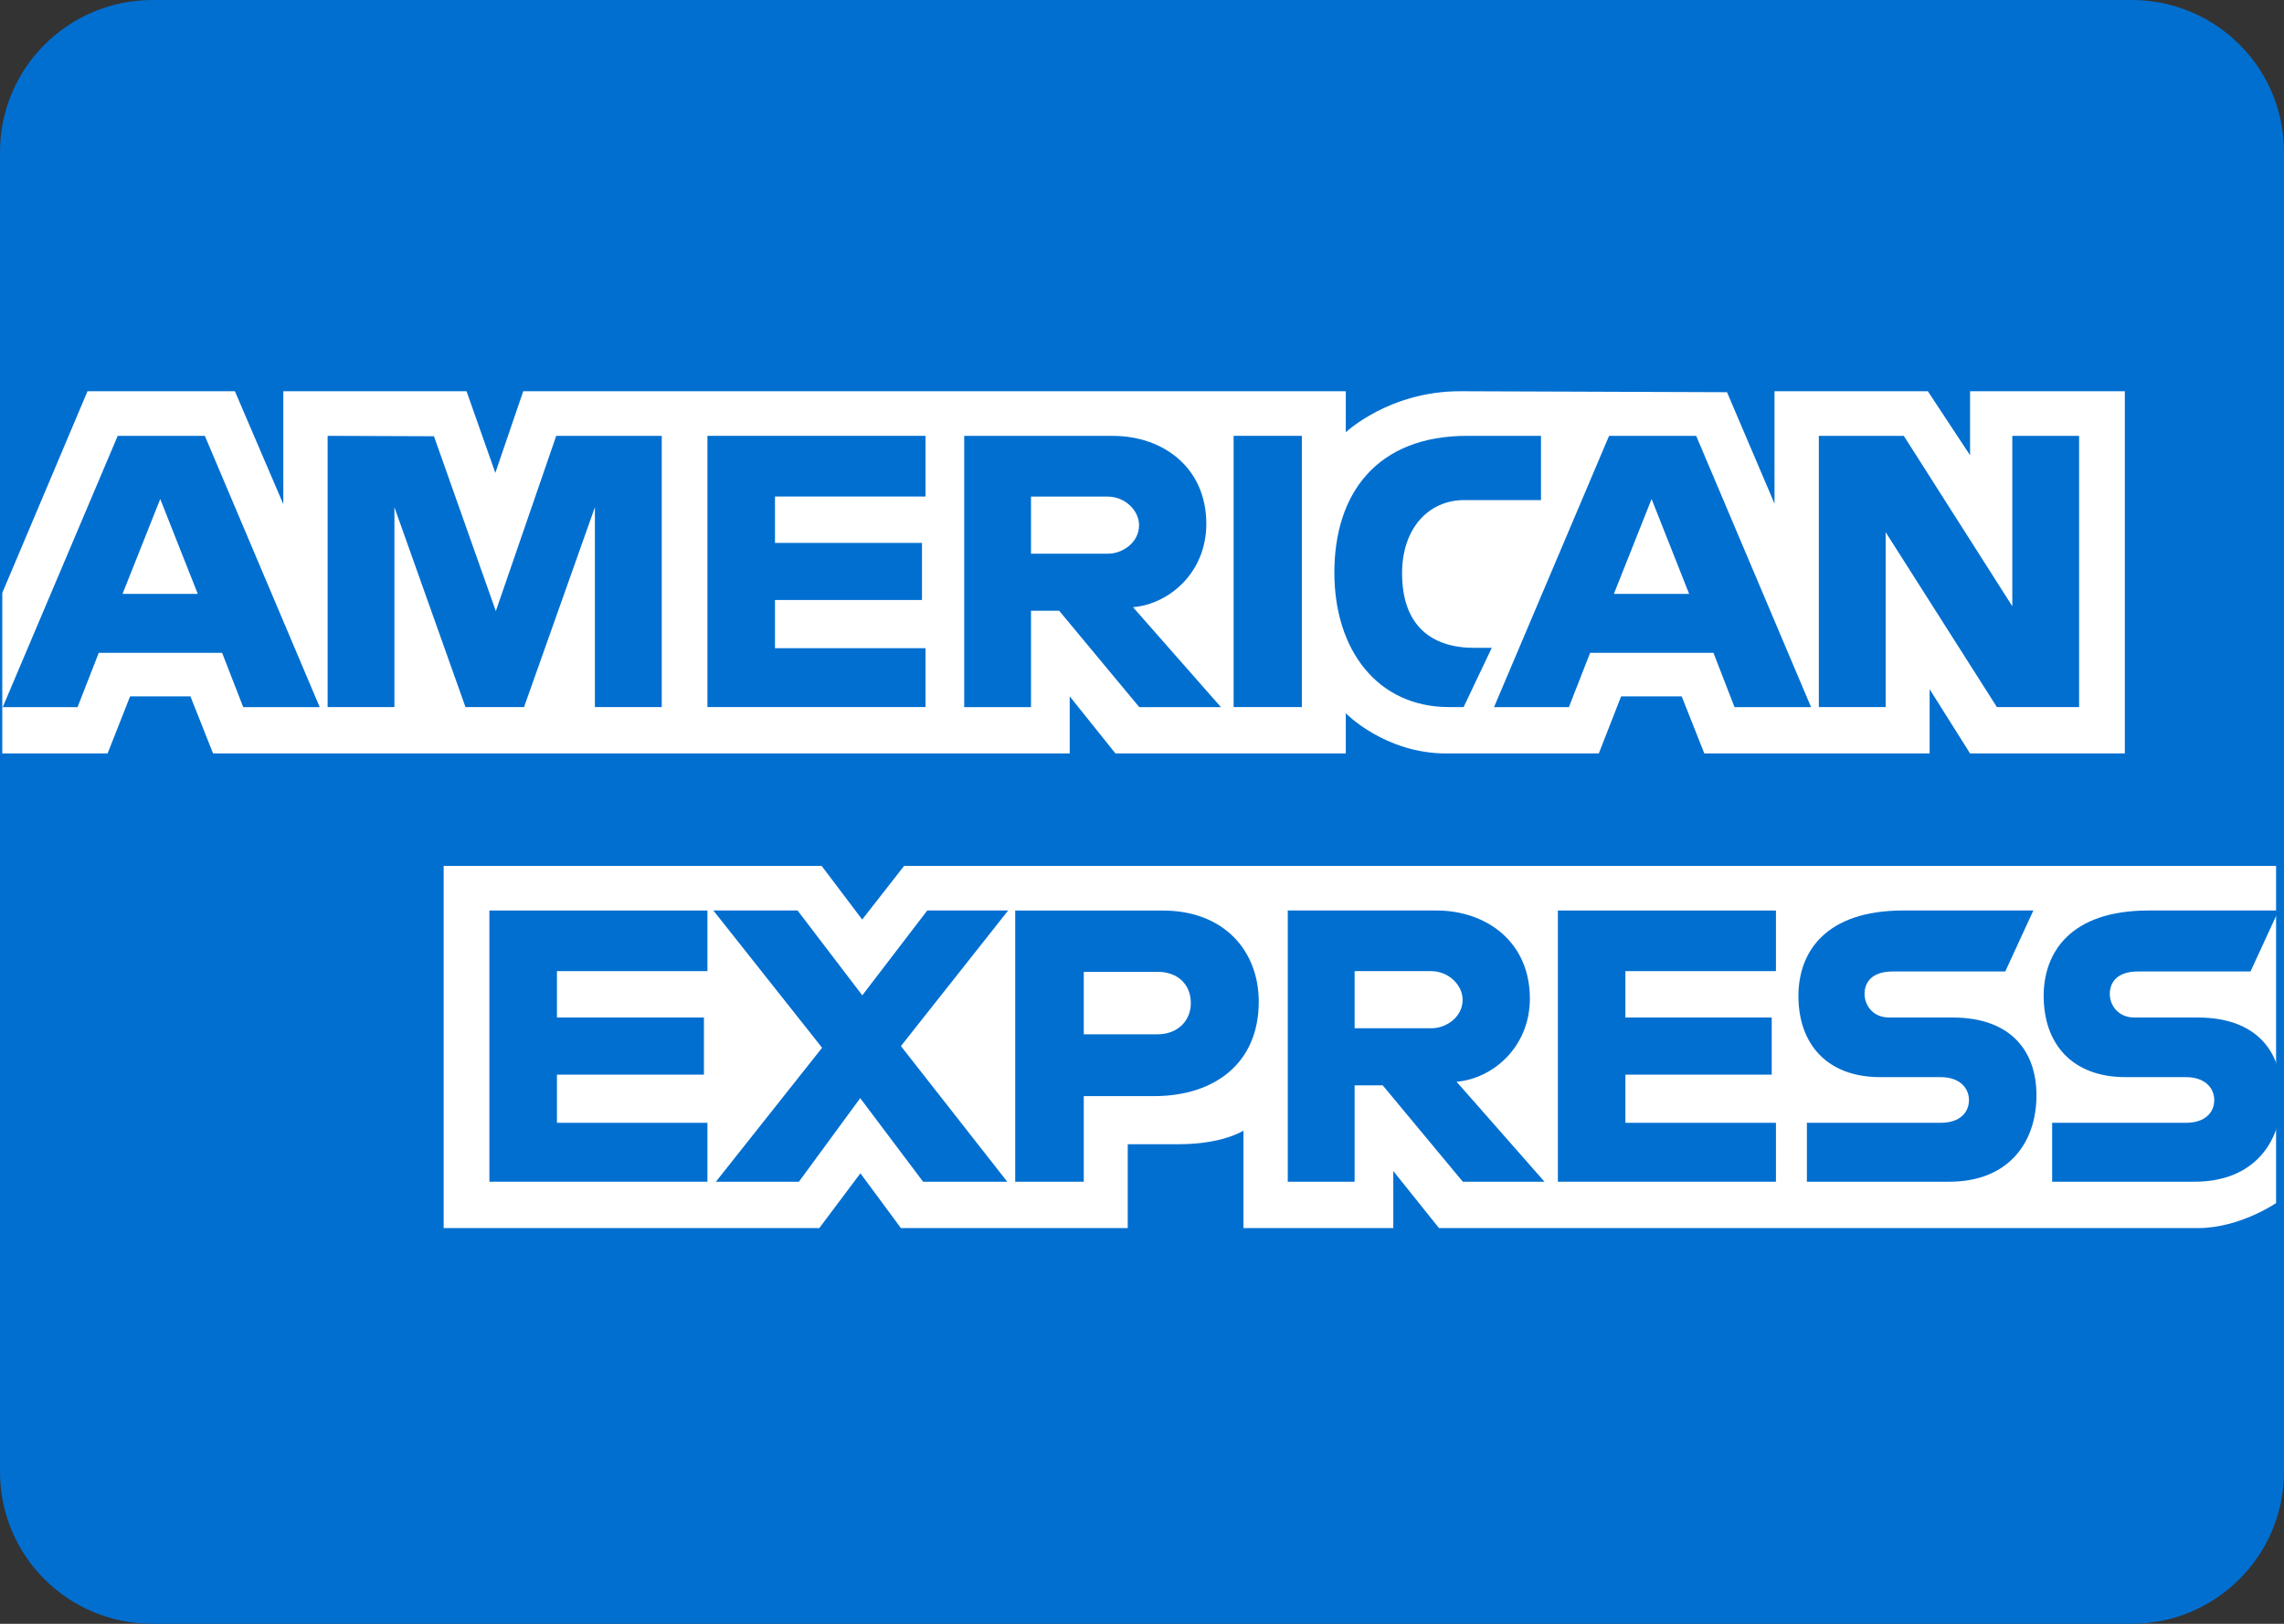
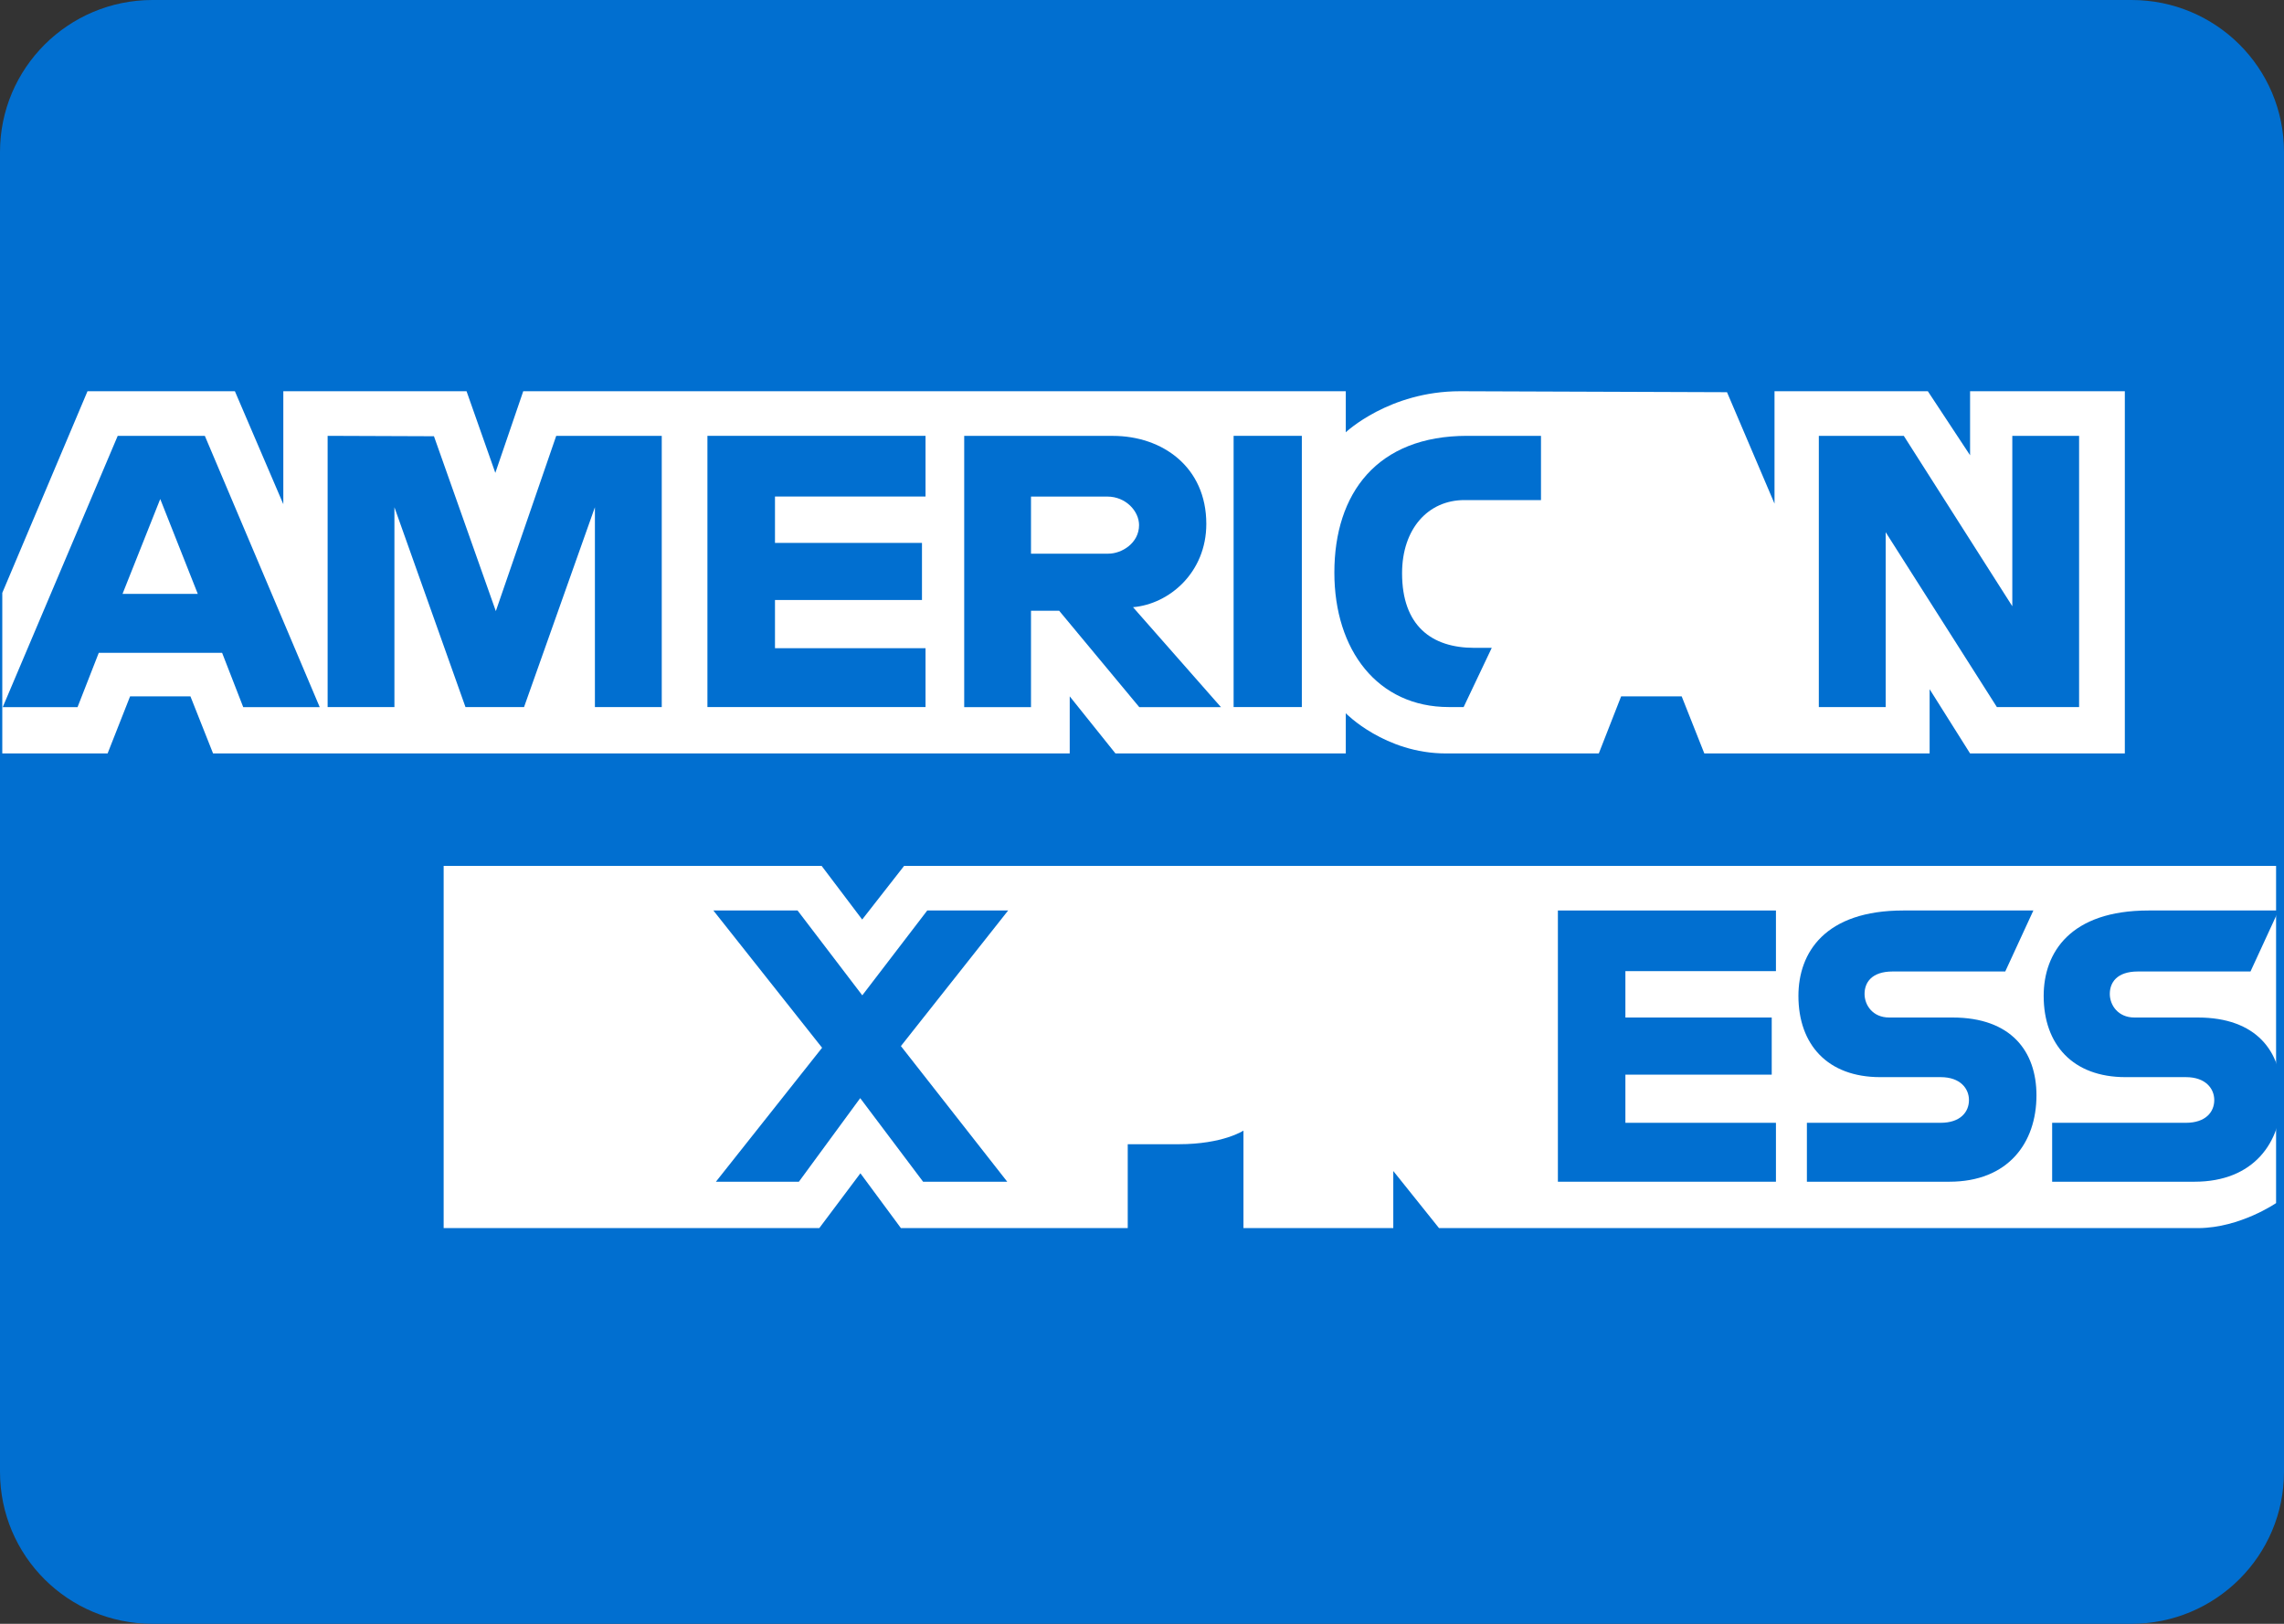
<svg xmlns="http://www.w3.org/2000/svg" width="45px" height="32px" viewBox="0 0 45 32" version="1.1">
  <rect x="0" y="0" width="45" height="32" fill="#333333" stroke="none" />
  <title>color/American Express</title>
  <desc>Created with Sketch.</desc>
  <g id="Page-1" stroke="none" stroke-width="1" fill="none" fill-rule="evenodd">
    <g id="4096_Checkout-page" transform="translate(-512, -785)">
      <g id="Group" transform="translate(-8, 0)">
        <g id="Payment-Secured" transform="translate(281, 757)">
          <g id="Icon/color/American-Express" transform="translate(239, 28)">
            <g id="American-Express">
              <path d="M0,2.996 C0,1.341 1.347,0 3.005,0 L41.995,0 C43.655,0 45,1.334 45,2.996 L45,29.004 C45,30.659 43.653,32 41.995,32 L3.005,32 C1.345,32 0,30.666 0,29.004 L0,2.996 Z" id="Rectangle-Copy-4" fill="#016FD0" />
              <g id="American_Express_logo_(2018)" transform="translate(0, 7.652)">
                <path d="M8.741,16.55 L8.741,9.412 L16.188,9.412 L16.987,10.469 L17.813,9.412 L44.844,9.412 L44.844,16.057 C44.844,16.057 44.137,16.543 43.319,16.55 L28.352,16.55 L27.451,15.425 L27.451,16.55 L24.499,16.55 L24.499,14.629 C24.499,14.629 24.096,14.897 23.224,14.897 L22.219,14.897 L22.219,16.55 L17.75,16.55 L16.952,15.47 L16.142,16.55 L8.741,16.55 Z" id="path3082" fill="#FFFFFF" />
                <path d="M0.045,4.032 L1.724,0.058 L4.628,0.058 L5.582,2.284 L5.582,0.058 L9.192,0.058 L9.759,1.667 L10.309,0.058 L26.515,0.058 L26.515,0.867 C26.515,0.867 27.367,0.058 28.767,0.058 L34.026,0.077 L34.962,2.273 L34.962,0.058 L37.983,0.058 L38.815,1.32 L38.815,0.058 L41.864,0.058 L41.864,7.196 L38.815,7.196 L38.018,5.93 L38.018,7.196 L33.579,7.196 L33.133,6.071 L31.94,6.071 L31.5,7.196 L28.49,7.196 C27.285,7.196 26.515,6.404 26.515,6.404 L26.515,7.196 L21.977,7.196 L21.076,6.071 L21.076,7.196 L4.198,7.196 L3.752,6.071 L2.563,6.071 L2.12,7.196 L0.045,7.196 L0.045,4.032 Z" id="path3080" fill="#FFFFFF" />
                <path d="M2.319,0.938 L0.054,6.283 L1.528,6.283 L1.946,5.213 L4.376,5.213 L4.792,6.283 L6.299,6.283 L4.036,0.938 L2.319,0.938 Z M3.157,2.182 L3.897,4.052 L2.414,4.052 L3.157,2.182 L3.157,2.182 Z" id="path3046" fill="#016FD0" fill-rule="nonzero" />
                <polygon id="path3048" fill="#016FD0" points="6.455 6.282 6.455 0.937 8.55 0.945 9.769 4.391 10.959 0.937 13.038 0.937 13.038 6.282 11.721 6.282 11.721 2.344 10.325 6.282 9.171 6.282 7.771 2.344 7.771 6.282" />
                <polygon id="path3050" fill="#016FD0" points="13.938 6.282 13.938 0.937 18.235 0.937 18.235 2.133 15.269 2.133 15.269 3.047 18.165 3.047 18.165 4.172 15.269 4.172 15.269 5.122 18.235 5.122 18.235 6.282" />
                <path d="M18.997,0.938 L18.997,6.283 L20.313,6.283 L20.313,4.384 L20.868,4.384 L22.446,6.283 L24.055,6.283 L22.323,4.314 C23.034,4.253 23.767,3.634 23.767,2.672 C23.767,1.547 22.897,0.938 21.927,0.938 L18.997,0.938 L18.997,0.938 Z M20.313,2.134 L21.818,2.134 C22.179,2.134 22.442,2.42 22.442,2.696 C22.442,3.051 22.102,3.259 21.838,3.259 L20.313,3.259 L20.313,2.134 L20.313,2.134 Z" id="path3052" fill="#016FD0" fill-rule="nonzero" />
                <polygon id="path3054" fill="#016FD0" points="25.649 6.282 24.305 6.282 24.305 0.937 25.649 0.937" />
                <path d="M28.837,6.282 L28.546,6.282 C27.142,6.282 26.29,5.16 26.29,3.632 C26.29,2.066 27.133,0.937 28.906,0.937 L30.361,0.937 L30.361,2.203 L28.853,2.203 C28.133,2.203 27.624,2.773 27.624,3.645 C27.624,4.68 28.206,5.115 29.045,5.115 L29.391,5.115 L28.837,6.282 Z" id="path3056" fill="#016FD0" />
-                 <path d="M31.702,0.938 L29.436,6.283 L30.911,6.283 L31.329,5.213 L33.759,5.213 L34.174,6.283 L35.682,6.283 L33.419,0.938 L31.702,0.938 Z M32.54,2.182 L33.28,4.052 L31.797,4.052 L32.54,2.182 Z" id="path3058" fill="#016FD0" fill-rule="nonzero" />
                <polygon id="path3060" fill="#016FD0" points="35.835 6.282 35.835 0.937 37.509 0.937 39.647 4.295 39.647 0.937 40.963 0.937 40.963 6.282 39.343 6.282 37.152 2.836 37.152 6.282" />
-                 <polygon id="path3062" fill="#016FD0" points="9.642 15.636 9.642 10.291 13.938 10.291 13.938 11.486 10.973 11.486 10.973 12.4 13.869 12.4 13.869 13.526 10.973 13.526 10.973 14.475 13.938 14.475 13.938 15.636" />
                <polygon id="path3064" fill="#016FD0" points="30.694 15.636 30.694 10.291 34.99 10.291 34.99 11.486 32.024 11.486 32.024 12.4 34.907 12.4 34.907 13.526 32.024 13.526 32.024 14.475 34.99 14.475 34.99 15.636" />
                <polygon id="path3066" fill="#016FD0" points="14.105 15.636 16.197 12.996 14.055 10.291 15.714 10.291 16.989 11.963 18.269 10.291 19.863 10.291 17.75 12.963 19.845 15.636 18.187 15.636 16.948 13.989 15.74 15.636" />
-                 <path d="M20.002,10.292 L20.002,15.636 L21.353,15.636 L21.353,13.949 L22.739,13.949 C23.911,13.949 24.8,13.317 24.8,12.089 C24.8,11.072 24.103,10.292 22.91,10.292 L20.002,10.292 L20.002,10.292 Z M21.353,11.5 L22.812,11.5 C23.191,11.5 23.462,11.736 23.462,12.116 C23.462,12.472 23.193,12.731 22.808,12.731 L21.353,12.731 L21.353,11.5 Z" id="path3068" fill="#016FD0" fill-rule="nonzero" />
-                 <path d="M25.372,10.291 L25.372,15.636 L26.689,15.636 L26.689,13.737 L27.243,13.737 L28.821,15.636 L30.43,15.636 L28.698,13.666 C29.409,13.605 30.142,12.986 30.142,12.025 C30.142,10.9 29.273,10.291 28.302,10.291 L25.372,10.291 L25.372,10.291 Z M26.689,11.486 L28.193,11.486 C28.555,11.486 28.817,11.773 28.817,12.049 C28.817,12.404 28.477,12.611 28.213,12.611 L26.689,12.611 L26.689,11.486 L26.689,11.486 Z" id="path3072" fill="#016FD0" fill-rule="nonzero" />
                <path d="M35.6,15.636 L35.6,14.475 L38.235,14.475 C38.625,14.475 38.793,14.261 38.793,14.027 C38.793,13.802 38.625,13.575 38.235,13.575 L37.044,13.575 C36.009,13.575 35.433,12.935 35.433,11.974 C35.433,11.117 35.96,10.291 37.498,10.291 L40.062,10.291 L39.508,11.493 L37.291,11.493 C36.867,11.493 36.736,11.719 36.736,11.935 C36.736,12.156 36.897,12.4 37.221,12.4 L38.469,12.4 C39.622,12.4 40.123,13.065 40.123,13.934 C40.123,14.87 39.565,15.636 38.406,15.636 L35.6,15.636 Z" id="path3074" fill="#016FD0" />
                <path d="M40.432,15.636 L40.432,14.475 L43.067,14.475 C43.457,14.475 43.626,14.261 43.626,14.027 C43.626,13.802 43.457,13.575 43.067,13.575 L41.876,13.575 C40.841,13.575 40.265,12.935 40.265,11.974 C40.265,11.117 40.793,10.291 42.331,10.291 L44.894,10.291 L44.34,11.493 L42.123,11.493 C41.699,11.493 41.568,11.719 41.568,11.935 C41.568,12.156 41.73,12.4 42.053,12.4 L43.301,12.4 C44.454,12.4 44.955,13.065 44.955,13.934 C44.955,14.87 44.397,15.636 43.238,15.636 L40.432,15.636 Z" id="path3076" fill="#016FD0" />
              </g>
            </g>
          </g>
        </g>
      </g>
    </g>
  </g>
</svg>